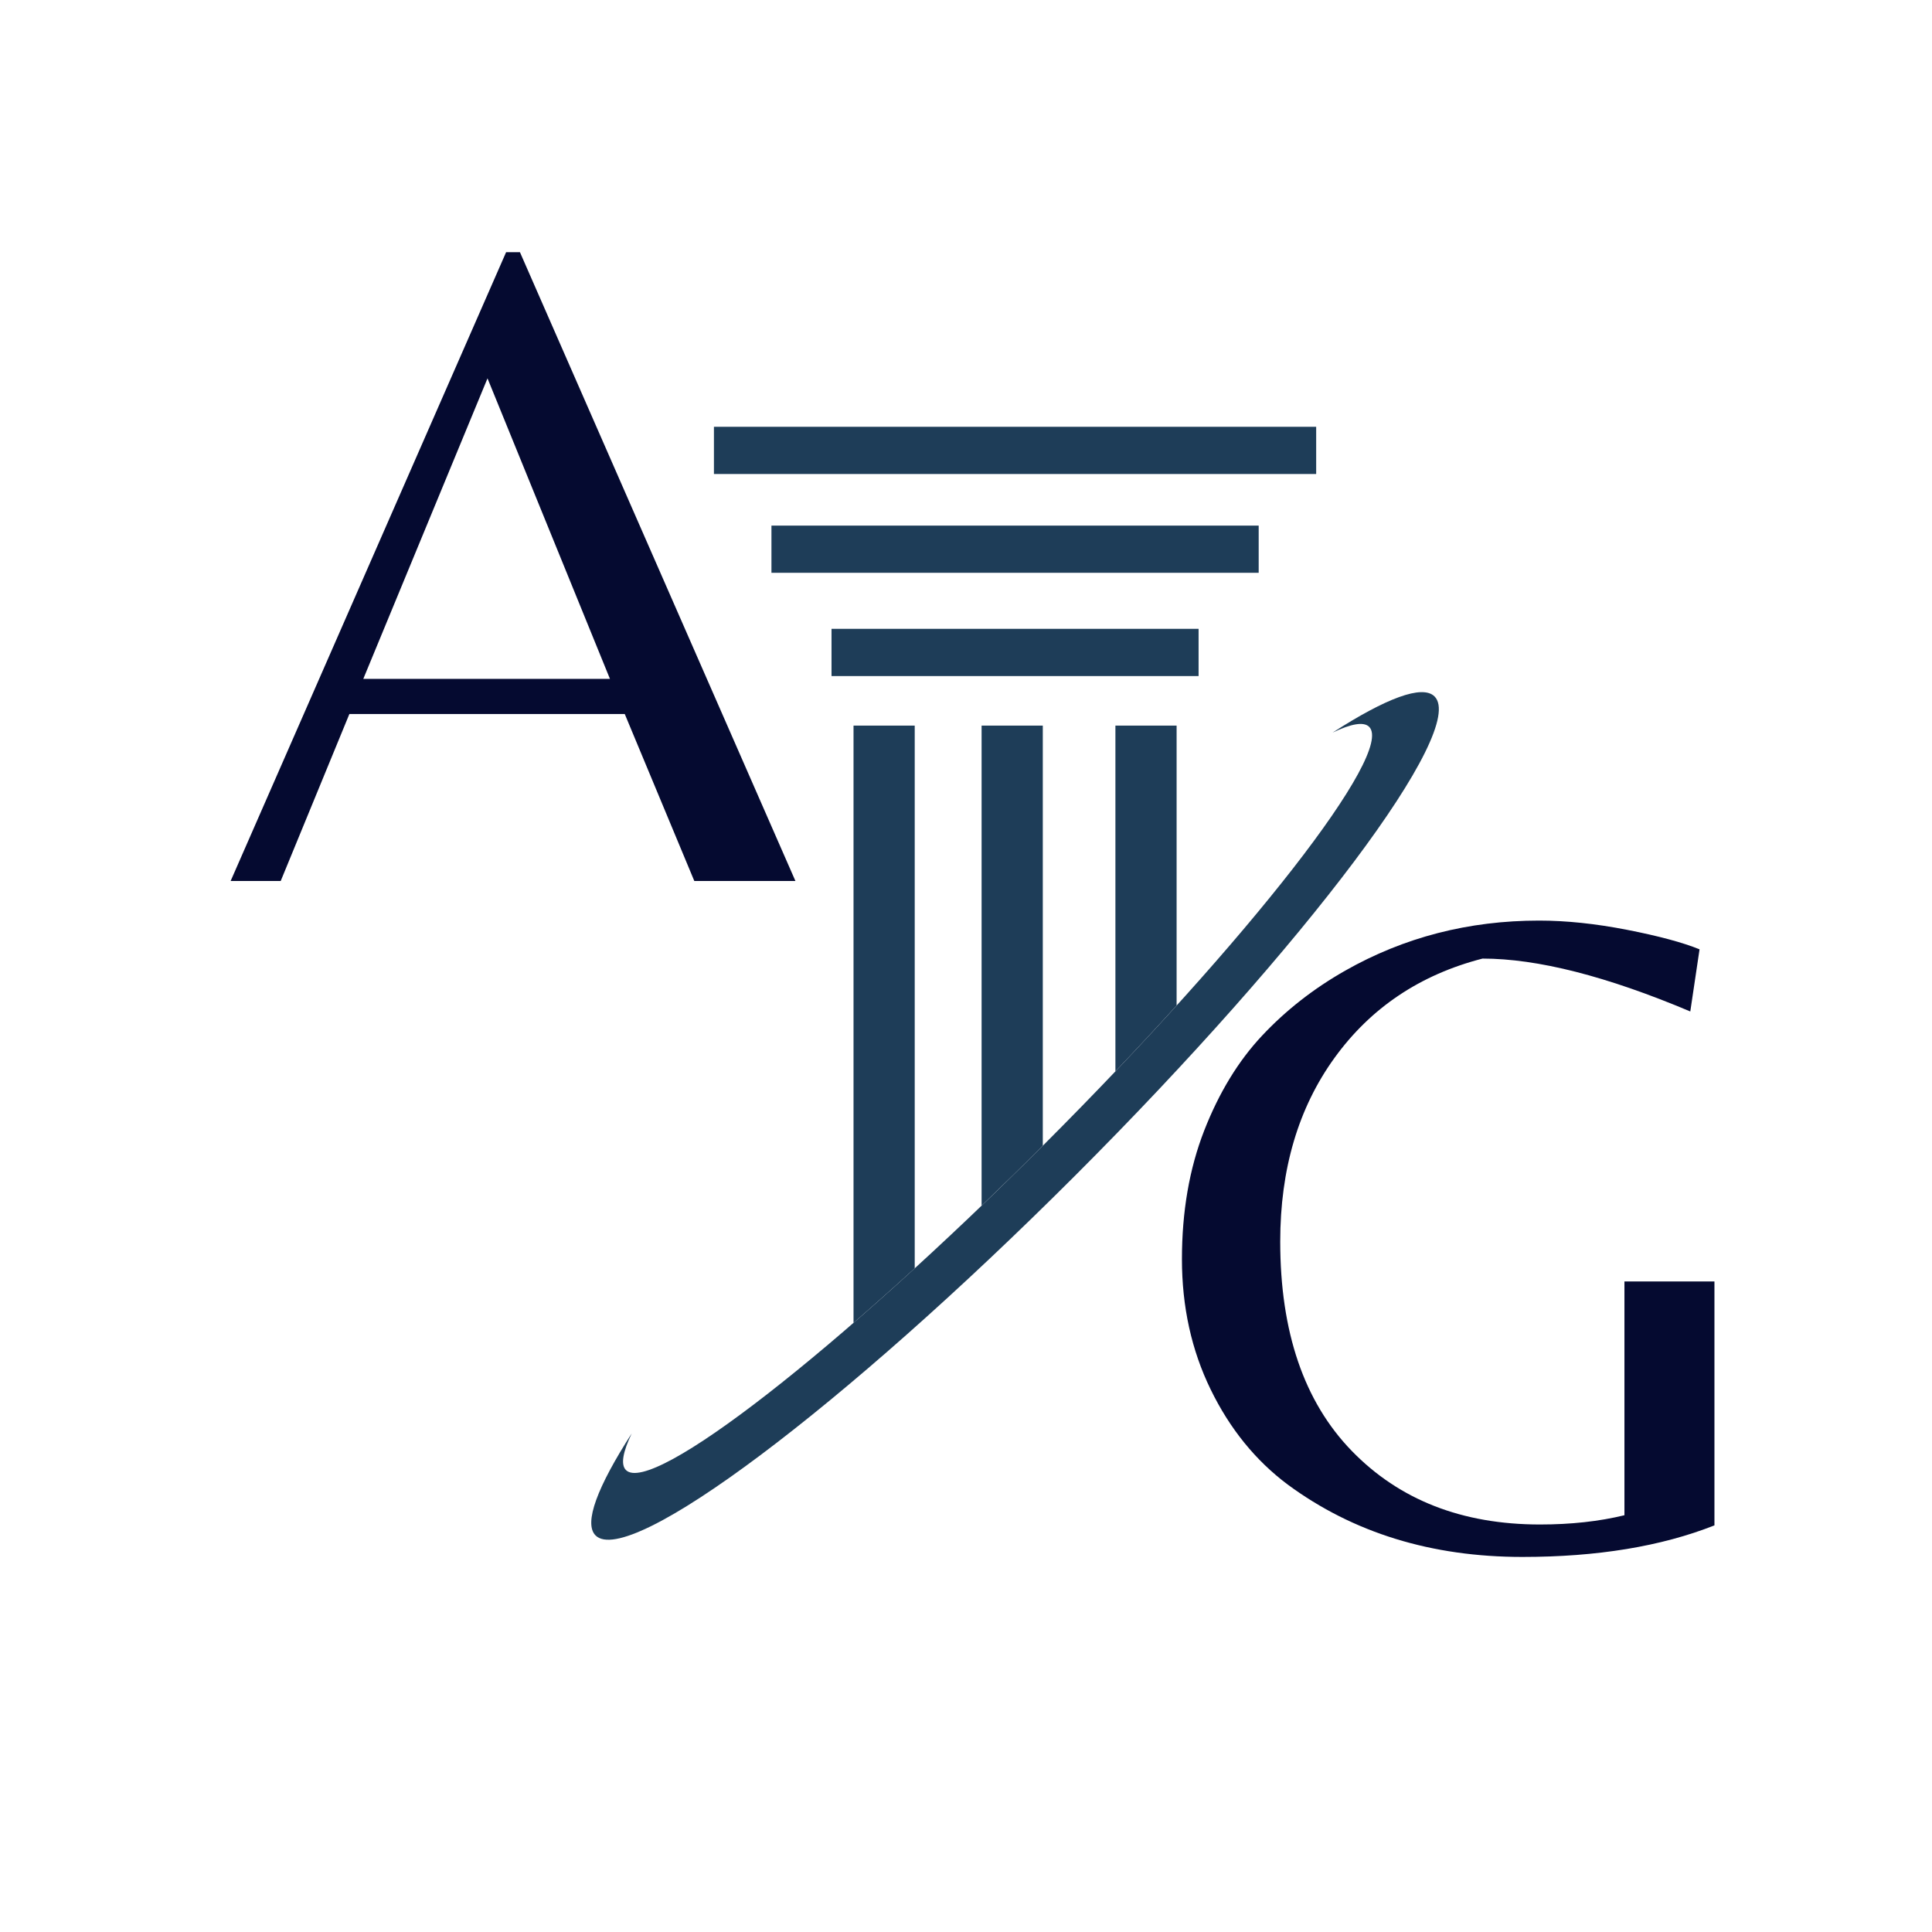
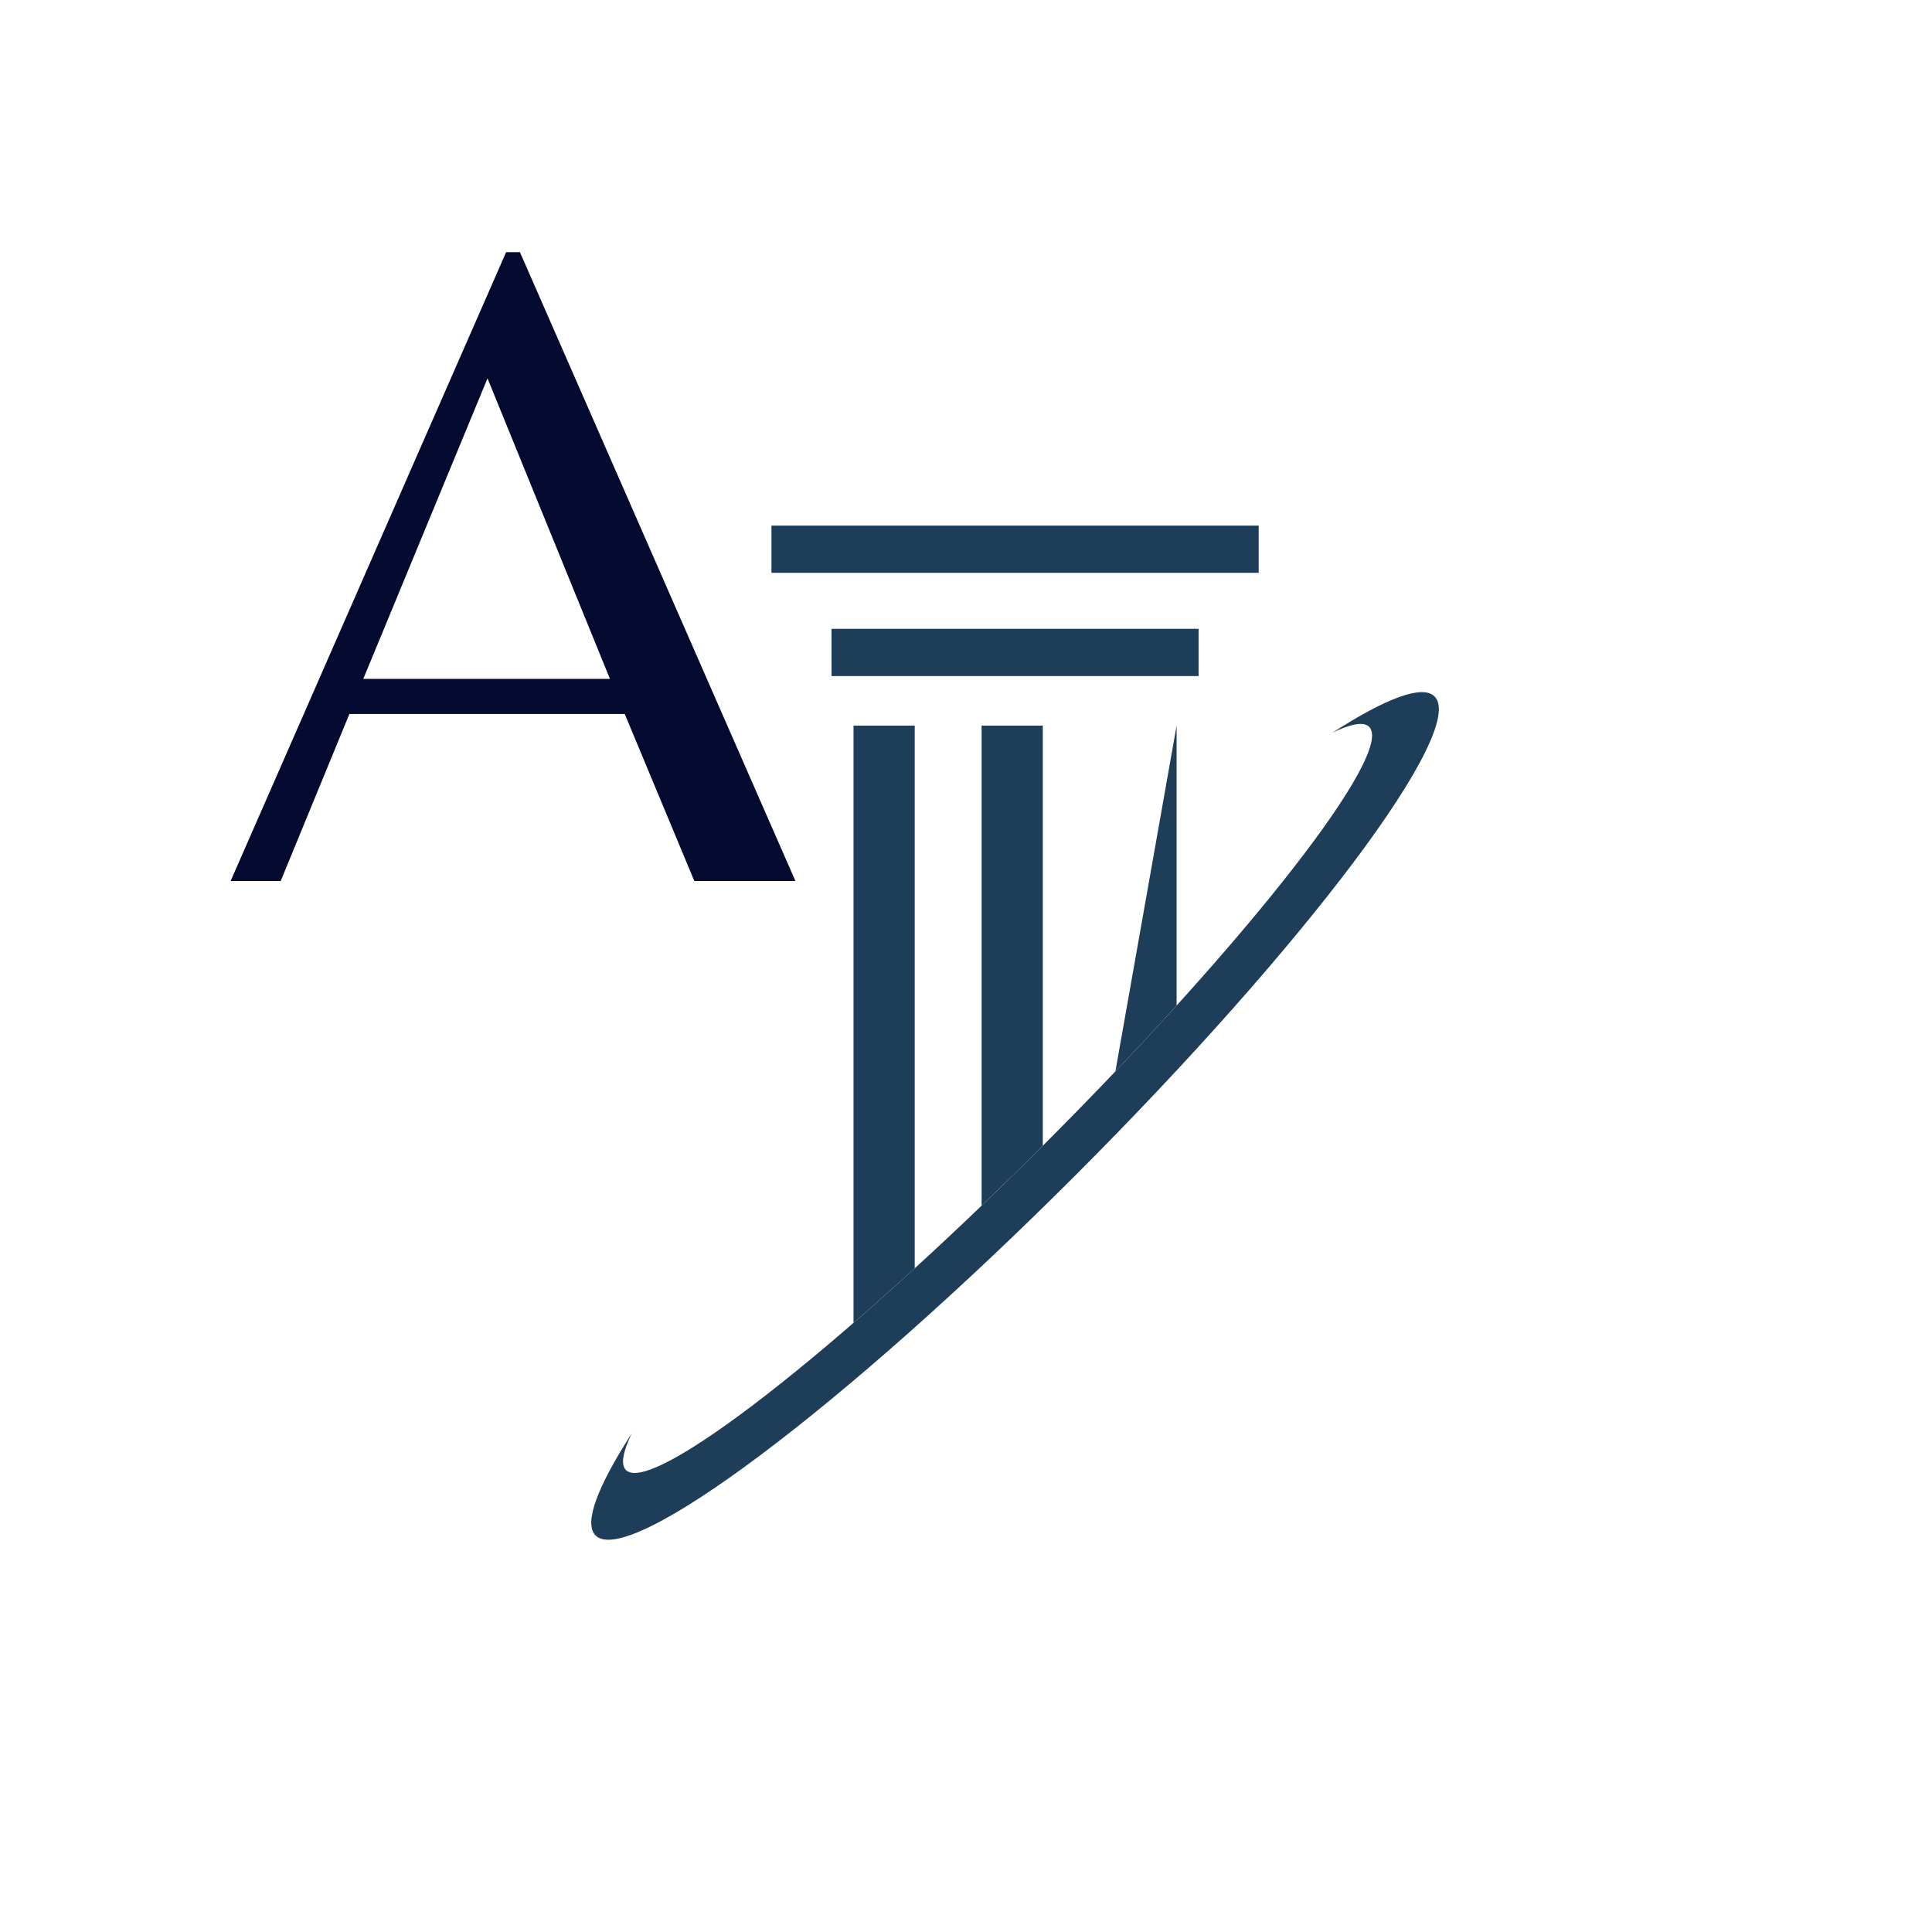
<svg xmlns="http://www.w3.org/2000/svg" width="500" zoomAndPan="magnify" viewBox="0 0 375 375" height="500" preserveAspectRatio="xMidYMid meet" version="1.0">
  <defs>
    <g />
    <clipPath id="f205d14a99">
-       <path d="M 138 82.762 L 256 82.762 L 256 93 L 138 93 Z M 138 82.762 " clip-rule="nonzero" />
-     </clipPath>
+       </clipPath>
  </defs>
  <rect x="-37.5" width="450" fill="#ffffff" y="-37.5" height="450" fill-opacity="1" />
  <rect x="-37.5" width="450" fill="#ffffff" y="-37.5" height="450" fill-opacity="1" />
  <g clip-path="url(#f205d14a99)">
    <path fill="#1e3d58" d="M 138.574 82.84 L 255.469 82.84 L 255.469 92.004 L 138.574 92.004 Z M 138.574 82.84 " fill-opacity="1" fill-rule="nonzero" />
  </g>
  <path fill="#1e3d58" d="M 149.738 102.02 L 244.309 102.02 L 244.309 111.18 L 149.738 111.18 Z M 149.738 102.02 " fill-opacity="1" fill-rule="nonzero" />
  <path fill="#1e3d58" d="M 161.398 122.055 L 232.645 122.055 L 232.645 131.223 L 161.398 131.223 Z M 161.398 122.055 " fill-opacity="1" fill-rule="nonzero" />
  <path fill="#1e3d58" d="M 258.656 142.195 C 262.246 140.477 264.703 140.031 265.754 141.078 C 270.715 146.043 242.441 182.355 202.605 222.188 C 162.77 262.027 126.457 290.297 121.496 285.336 C 120.449 284.289 120.891 281.832 122.613 278.234 C 115.977 288.539 113.238 295.668 115.598 298.027 C 122.02 304.445 163.676 273.191 208.641 228.227 C 253.613 183.258 284.863 141.602 278.445 135.18 C 276.082 132.82 268.957 135.559 258.656 142.195 Z M 258.656 142.195 " fill-opacity="1" fill-rule="nonzero" />
  <path fill="#1e3d58" d="M 202.406 222.383 L 202.406 140.836 L 190.527 140.836 L 190.527 234.016 C 194.434 230.27 198.402 226.391 202.406 222.383 Z M 202.406 222.383 " fill-opacity="1" fill-rule="nonzero" />
-   <path fill="#1e3d58" d="M 228.379 195.168 L 228.379 140.836 L 216.5 140.836 L 216.5 207.949 C 220.656 203.586 224.621 199.316 228.379 195.168 Z M 228.379 195.168 " fill-opacity="1" fill-rule="nonzero" />
+   <path fill="#1e3d58" d="M 228.379 195.168 L 228.379 140.836 L 216.5 207.949 C 220.656 203.586 224.621 199.316 228.379 195.168 Z M 228.379 195.168 " fill-opacity="1" fill-rule="nonzero" />
  <path fill="#1e3d58" d="M 177.547 246.184 L 177.547 140.836 L 165.668 140.836 L 165.668 256.766 C 169.484 253.453 173.453 249.926 177.547 246.184 Z M 177.547 246.184 " fill-opacity="1" fill-rule="nonzero" />
  <g fill="#050a30" fill-opacity="1">
    <g transform="translate(42.969, 171)">
      <g>
        <path d="M 1.797 0 L 55.266 -122.047 L 57.953 -122.047 L 111.422 0 L 91.797 0 L 78.297 -32.406 L 24.844 -32.406 L 11.516 0 Z M 27.547 -39.234 L 75.422 -39.234 L 51.656 -97.562 Z M 27.547 -39.234 " />
      </g>
    </g>
  </g>
  <g fill="#050a30" fill-opacity="1">
    <g transform="translate(223.647, 300.044)">
      <g>
-         <path d="M 91.656 -51.312 L 109.125 -51.312 L 109.125 -3.969 C 98.789 0.113 86.363 2.156 71.844 2.156 C 54.195 2.156 39.016 -2.523 26.297 -11.891 C 20.047 -16.566 15.062 -22.719 11.344 -30.344 C 7.625 -37.969 5.766 -46.398 5.766 -55.641 C 5.766 -64.879 7.203 -73.191 10.078 -80.578 C 12.961 -87.961 16.711 -94.113 21.328 -99.031 C 25.953 -103.957 31.328 -108.16 37.453 -111.641 C 48.859 -118.117 61.406 -121.359 75.094 -121.359 C 80.375 -121.359 86.07 -120.758 92.188 -119.562 C 98.312 -118.363 102.992 -117.102 106.234 -115.781 L 104.438 -103.719 C 88.227 -110.562 74.785 -113.984 64.109 -113.984 C 51.984 -110.859 42.406 -104.43 35.375 -94.703 C 28.352 -84.984 24.844 -73.102 24.844 -59.062 C 24.844 -41.531 29.461 -27.992 38.703 -18.453 C 47.953 -8.91 60.141 -4.141 75.266 -4.141 C 81.266 -4.141 86.727 -4.738 91.656 -5.938 Z M 91.656 -51.312 " />
-       </g>
+         </g>
    </g>
  </g>
</svg>